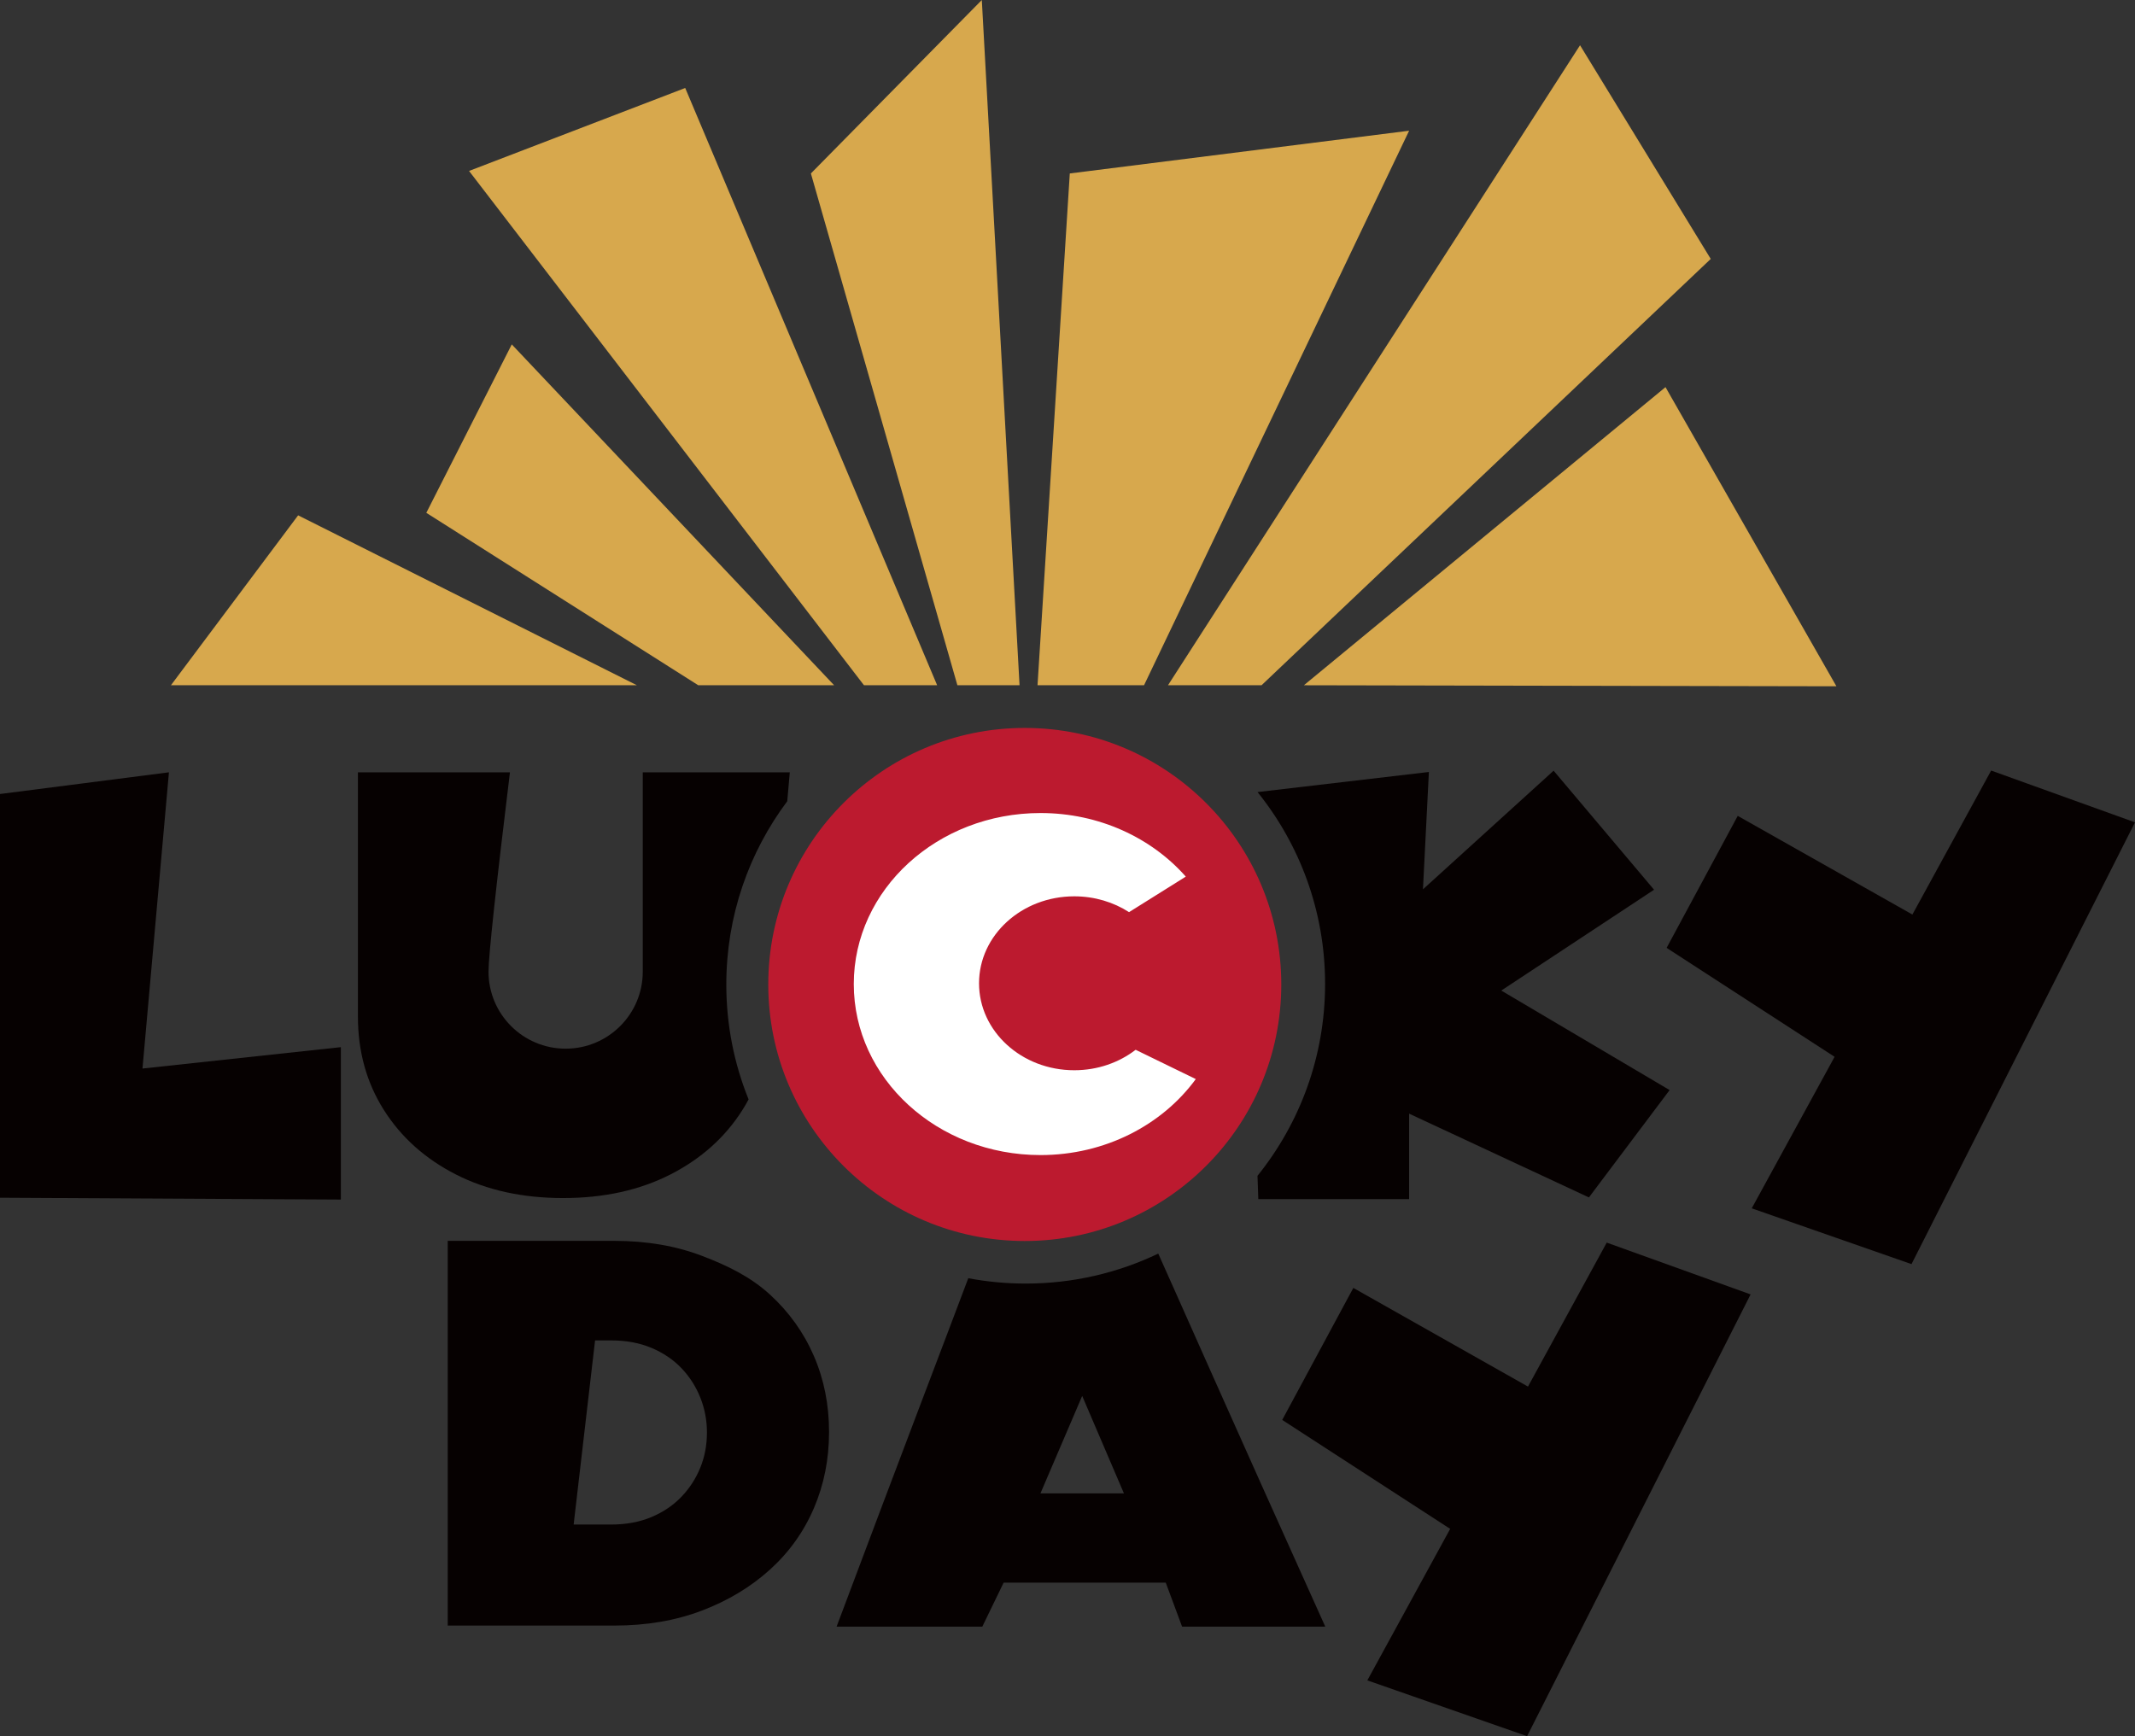
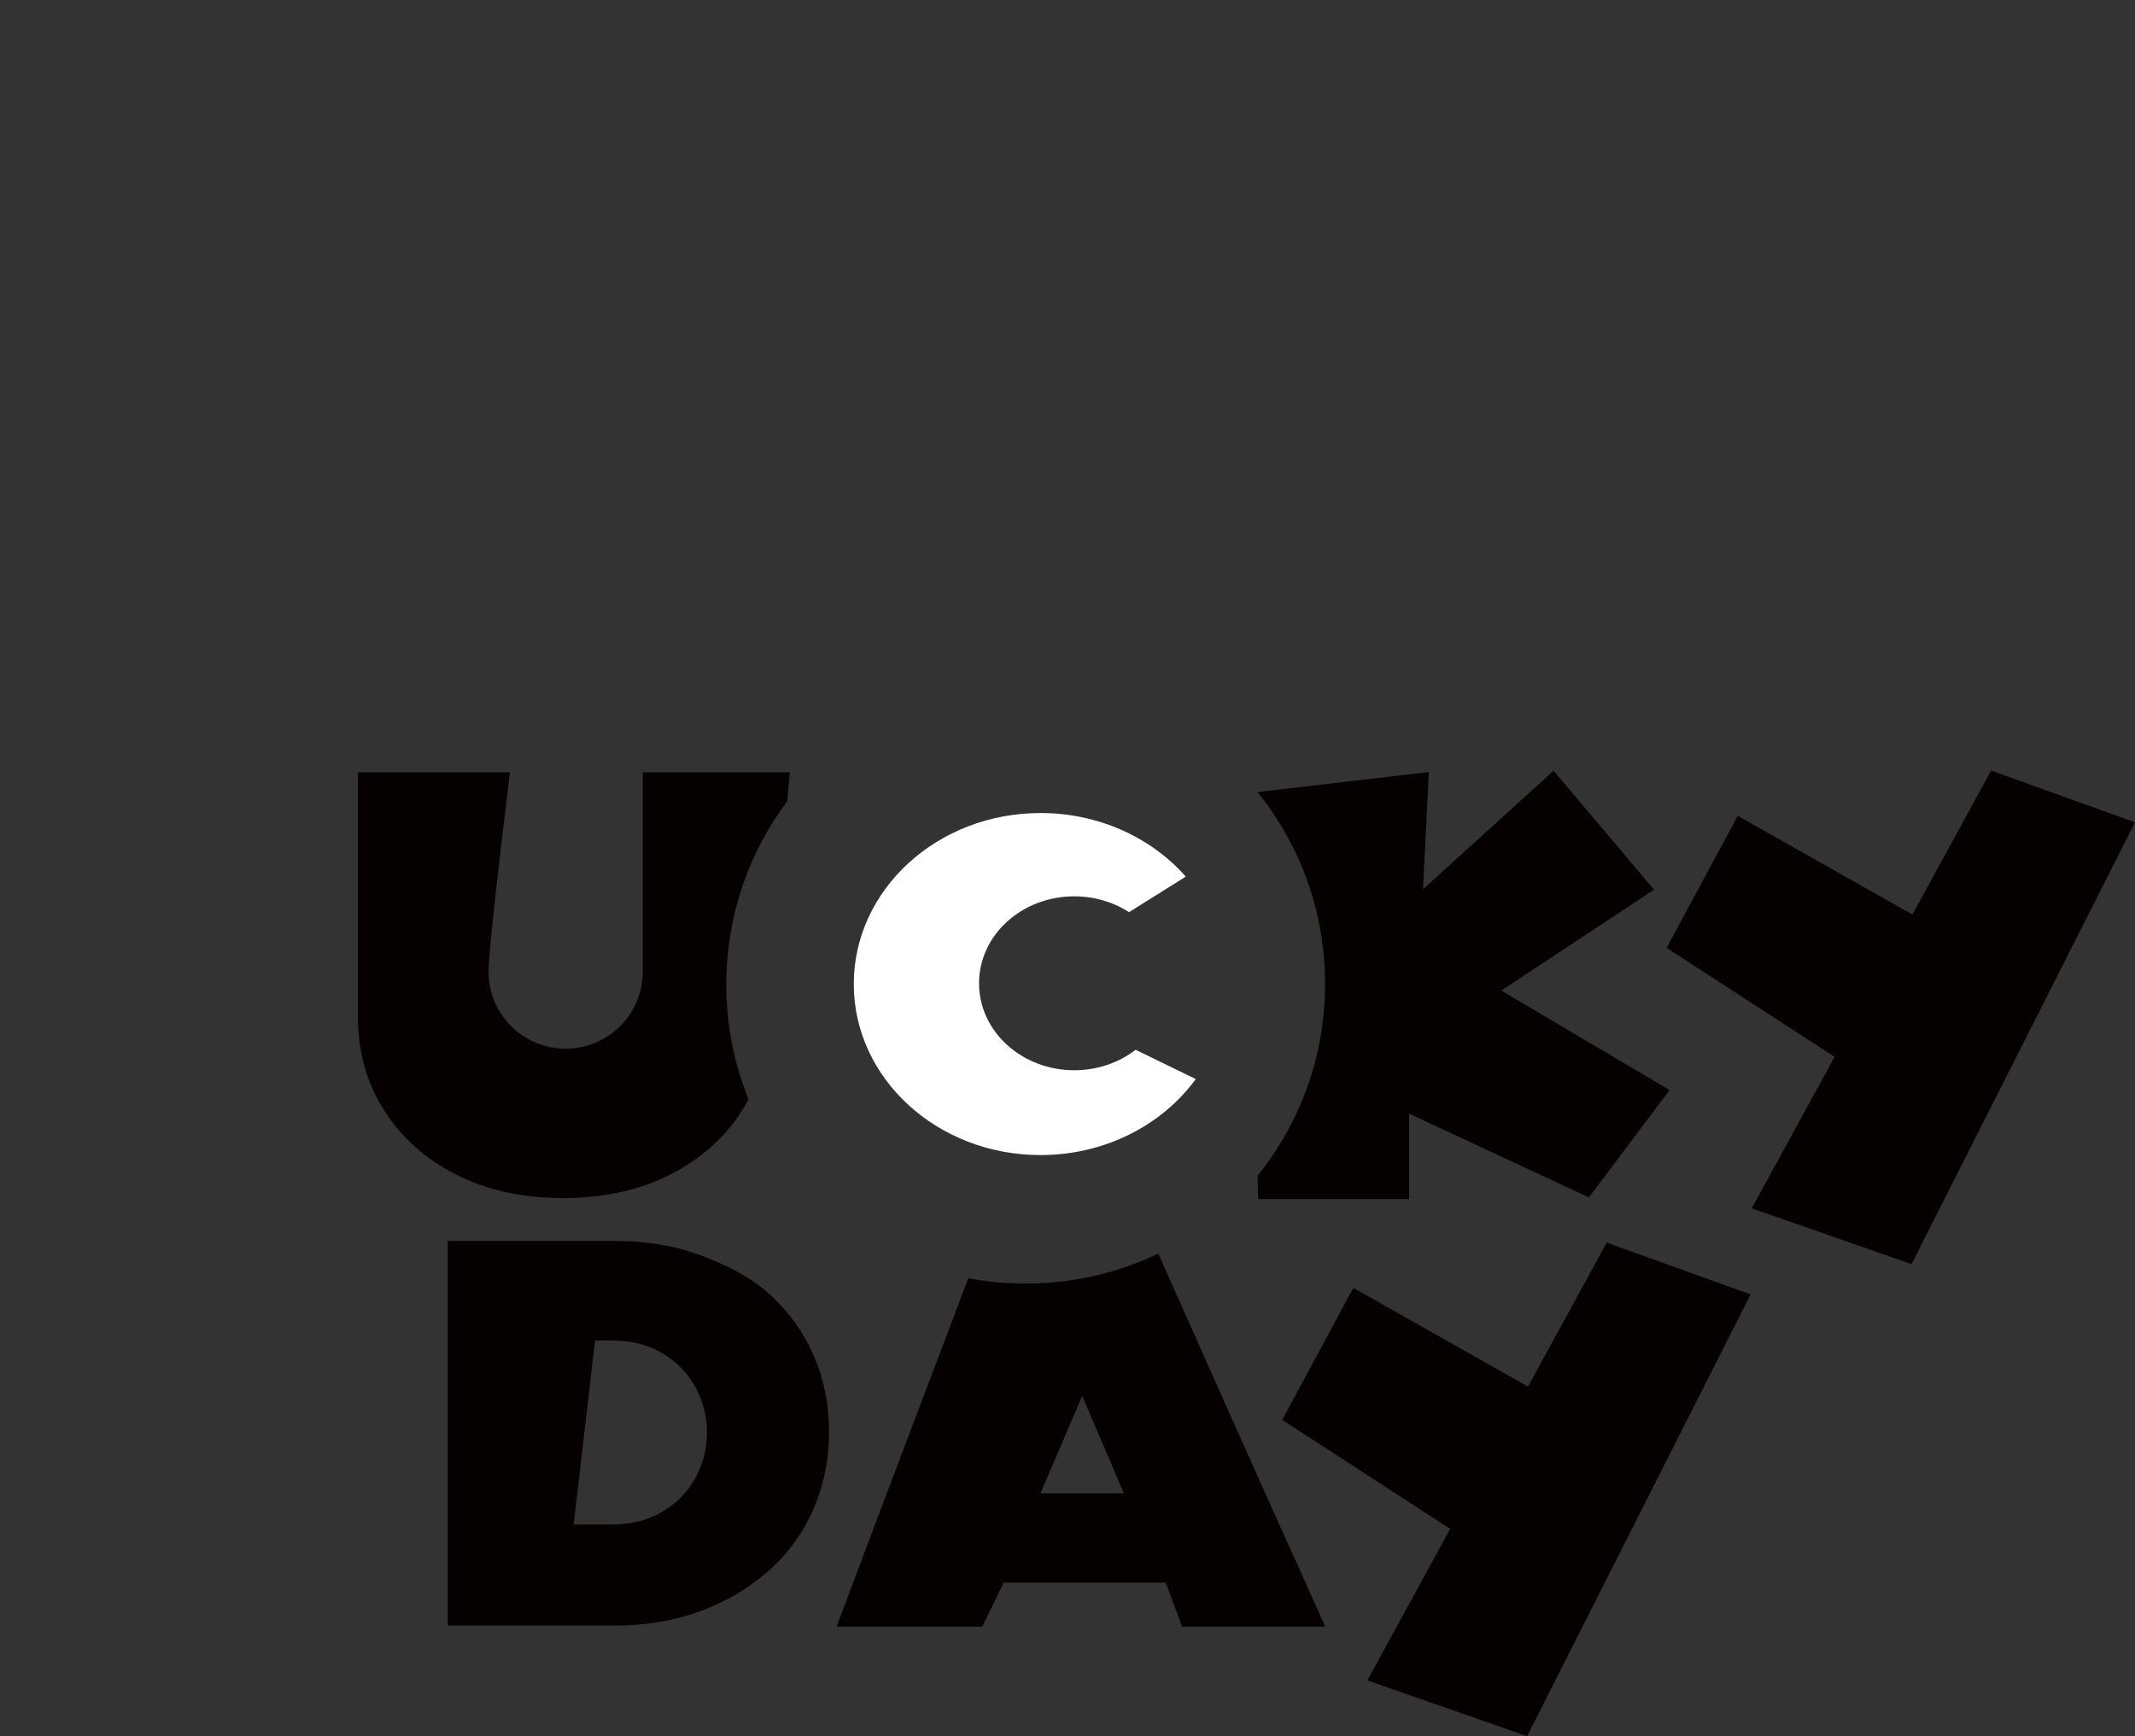
<svg xmlns="http://www.w3.org/2000/svg" width="1280px" height="1041px" viewBox="0 0 1280 1041" version="1.1">
  <rect x="0" y="0" width="1280" height="1041" fill="#333333" stroke="none" />
  <title>lucky day-logo-纯色</title>
  <g id="设计规范" stroke="none" stroke-width="1" fill="none" fill-rule="evenodd">
    <g id="logo大尺寸下载" transform="translate(-2325, -2260)">
      <g id="lucky-day-logo-纯色" transform="translate(2325, 2260)">
-         <path d="M588.627,0 L486.154,104.002 L573.99,410.876 L611.247,410.876 L588.627,0 Z M700.242,410.876 L756.328,410.876 L1025.645,155.252 L947.283,27.131 L700.242,410.876 Z M281.208,102.497 L517.984,410.876 L561.853,410.876 L410.806,52.756 L281.208,102.497 Z M641.371,104.002 L622.031,410.876 L685.883,410.876 L844.81,78.378 L641.371,104.002 Z M255.59,307.488 L418.623,410.876 L500.084,410.876 L306.826,206.501 L255.59,307.488 Z M781.718,410.876 L1100.993,411.494 L998.52,232.125 L781.718,410.876 Z M102.474,410.876 L381.847,410.876 L178.735,308.996 L102.474,410.876 Z" id="Fill-1" fill="#D7A84D" />
-         <polygon id="Fill-2" fill="#060101" points="0 476.082 0 718.151 204.354 719.253 204.354 627.865 85.425 640.693 101.283 463.074" />
        <path d="M931.436,462.099 L991.662,533.478 L900.06,593.932 L1000.988,653.603 L952.604,717.965 L844.81,667.735 L844.81,718.984 L754.393,718.984 L753.913,705.005 C779.263,673.514 794.434,633.503 794.434,589.951 C794.434,546.41 779.271,506.407 753.935,474.921 L856.662,462.876 L853.11,533.234 L931.436,462.099 Z" id="Fill-3" fill="#060101" />
        <polygon id="Fill-5" fill="#060101" points="963.289 745.059 1049.536 776.116 915.544 1041 819.759 1007.542 869.43 916.699 768.729 851.374 811.364 772.23 916.076 831.391" />
        <polygon id="Fill-7" fill="#060101" points="1193.754 462.019 1280 493.076 1146.009 757.96 1050.224 724.503 1099.894 633.659 999.193 568.334 1041.828 489.19 1146.542 548.352" />
        <path d="M343.92,914.106 L366.28,914.106 C375.373,914.106 383.469,912.609 390.566,909.616 C397.664,906.624 403.653,902.577 408.532,897.478 C413.412,892.378 417.182,886.559 419.844,880.019 C422.505,873.478 423.836,866.438 423.836,858.9 C423.836,851.583 422.505,844.6 419.844,837.948 C417.182,831.298 413.412,825.423 408.532,820.323 C403.653,815.223 397.664,811.177 390.566,808.183 C383.469,805.191 375.373,803.695 366.28,803.695 L356.764,803.695 L343.92,914.106 Z M268.429,974.68 L268.429,744.01 L368.355,744.01 C387.592,744.01 405.06,746.995 420.76,752.965 C436.458,758.935 450.057,765.665 461.555,776.168 C473.053,786.671 481.843,798.944 487.923,812.984 C494.004,827.026 497.044,842.229 497.044,858.591 C497.044,874.954 494.004,890.212 487.923,904.364 C481.843,918.515 473.053,930.788 461.555,941.18 C450.057,951.573 436.458,959.755 420.76,965.725 C405.06,971.696 387.592,974.68 368.355,974.68 L268.429,974.68 Z" id="Fill-9" fill="#060101" />
        <path d="M648.807,836.979 L623.782,895.415 L673.831,895.415 L648.807,836.979 Z M794.543,975.32 L708.696,975.32 L698.912,948.954 L601.713,948.954 L588.92,975.32 L501.565,975.32 C541.748,868.221 568.065,799.588 580.516,766.403 C591.666,768.518 603.175,769.621 614.941,769.621 C643.401,769.621 670.355,763.167 694.413,751.645 C704.769,774.594 737.143,848.149 794.543,975.32 L794.543,975.32 Z" id="Fill-11" fill="#060101" />
        <path d="M305.727,463.075 C297.165,533.391 292.883,573.232 292.883,582.598 C292.883,608.103 313.584,628.777 339.12,628.777 C364.657,628.777 385.356,608.103 385.356,582.598 L385.356,463.075 L473.509,463.075 L471.985,480.403 C449.037,511.058 435.446,549.107 435.446,590.329 C435.446,614.682 440.19,637.93 448.804,659.198 C447.655,661.356 446.421,663.472 445.104,665.554 C434.73,681.944 420.316,694.841 401.86,704.242 C383.405,713.643 361.994,718.343 337.626,718.343 C313.26,718.343 291.85,713.643 273.394,704.242 C254.938,694.841 240.523,681.944 230.15,665.554 C219.776,649.162 214.589,630.482 214.589,609.511 L214.589,463.075 L305.727,463.075 Z" id="Fill-13" fill="#060101" />
-         <path d="M614.388,436.465 C699.319,436.465 768.169,505.331 768.169,590.281 C768.169,675.231 699.319,744.097 614.388,744.097 C529.458,744.097 460.606,675.231 460.606,590.281 C460.606,505.331 529.458,436.465 614.388,436.465" id="路径" fill="#BC1A2F" />
        <path d="M623.817,487.487 C561.988,487.487 511.867,533.398 511.867,590.031 C511.867,646.665 561.988,692.576 623.817,692.576 C662.628,692.576 696.825,674.486 716.908,647.01 L680.85,629.448 C670.914,637.101 658.078,641.713 644.062,641.713 C612.527,641.713 586.965,618.37 586.965,589.573 C586.965,560.777 612.527,537.433 644.062,537.433 C656.285,537.433 667.611,540.941 676.899,546.914 L710.921,525.609 C690.398,502.357 659.003,487.487 623.817,487.487" id="路径" fill="#FFFFFF" />
      </g>
    </g>
  </g>
</svg>